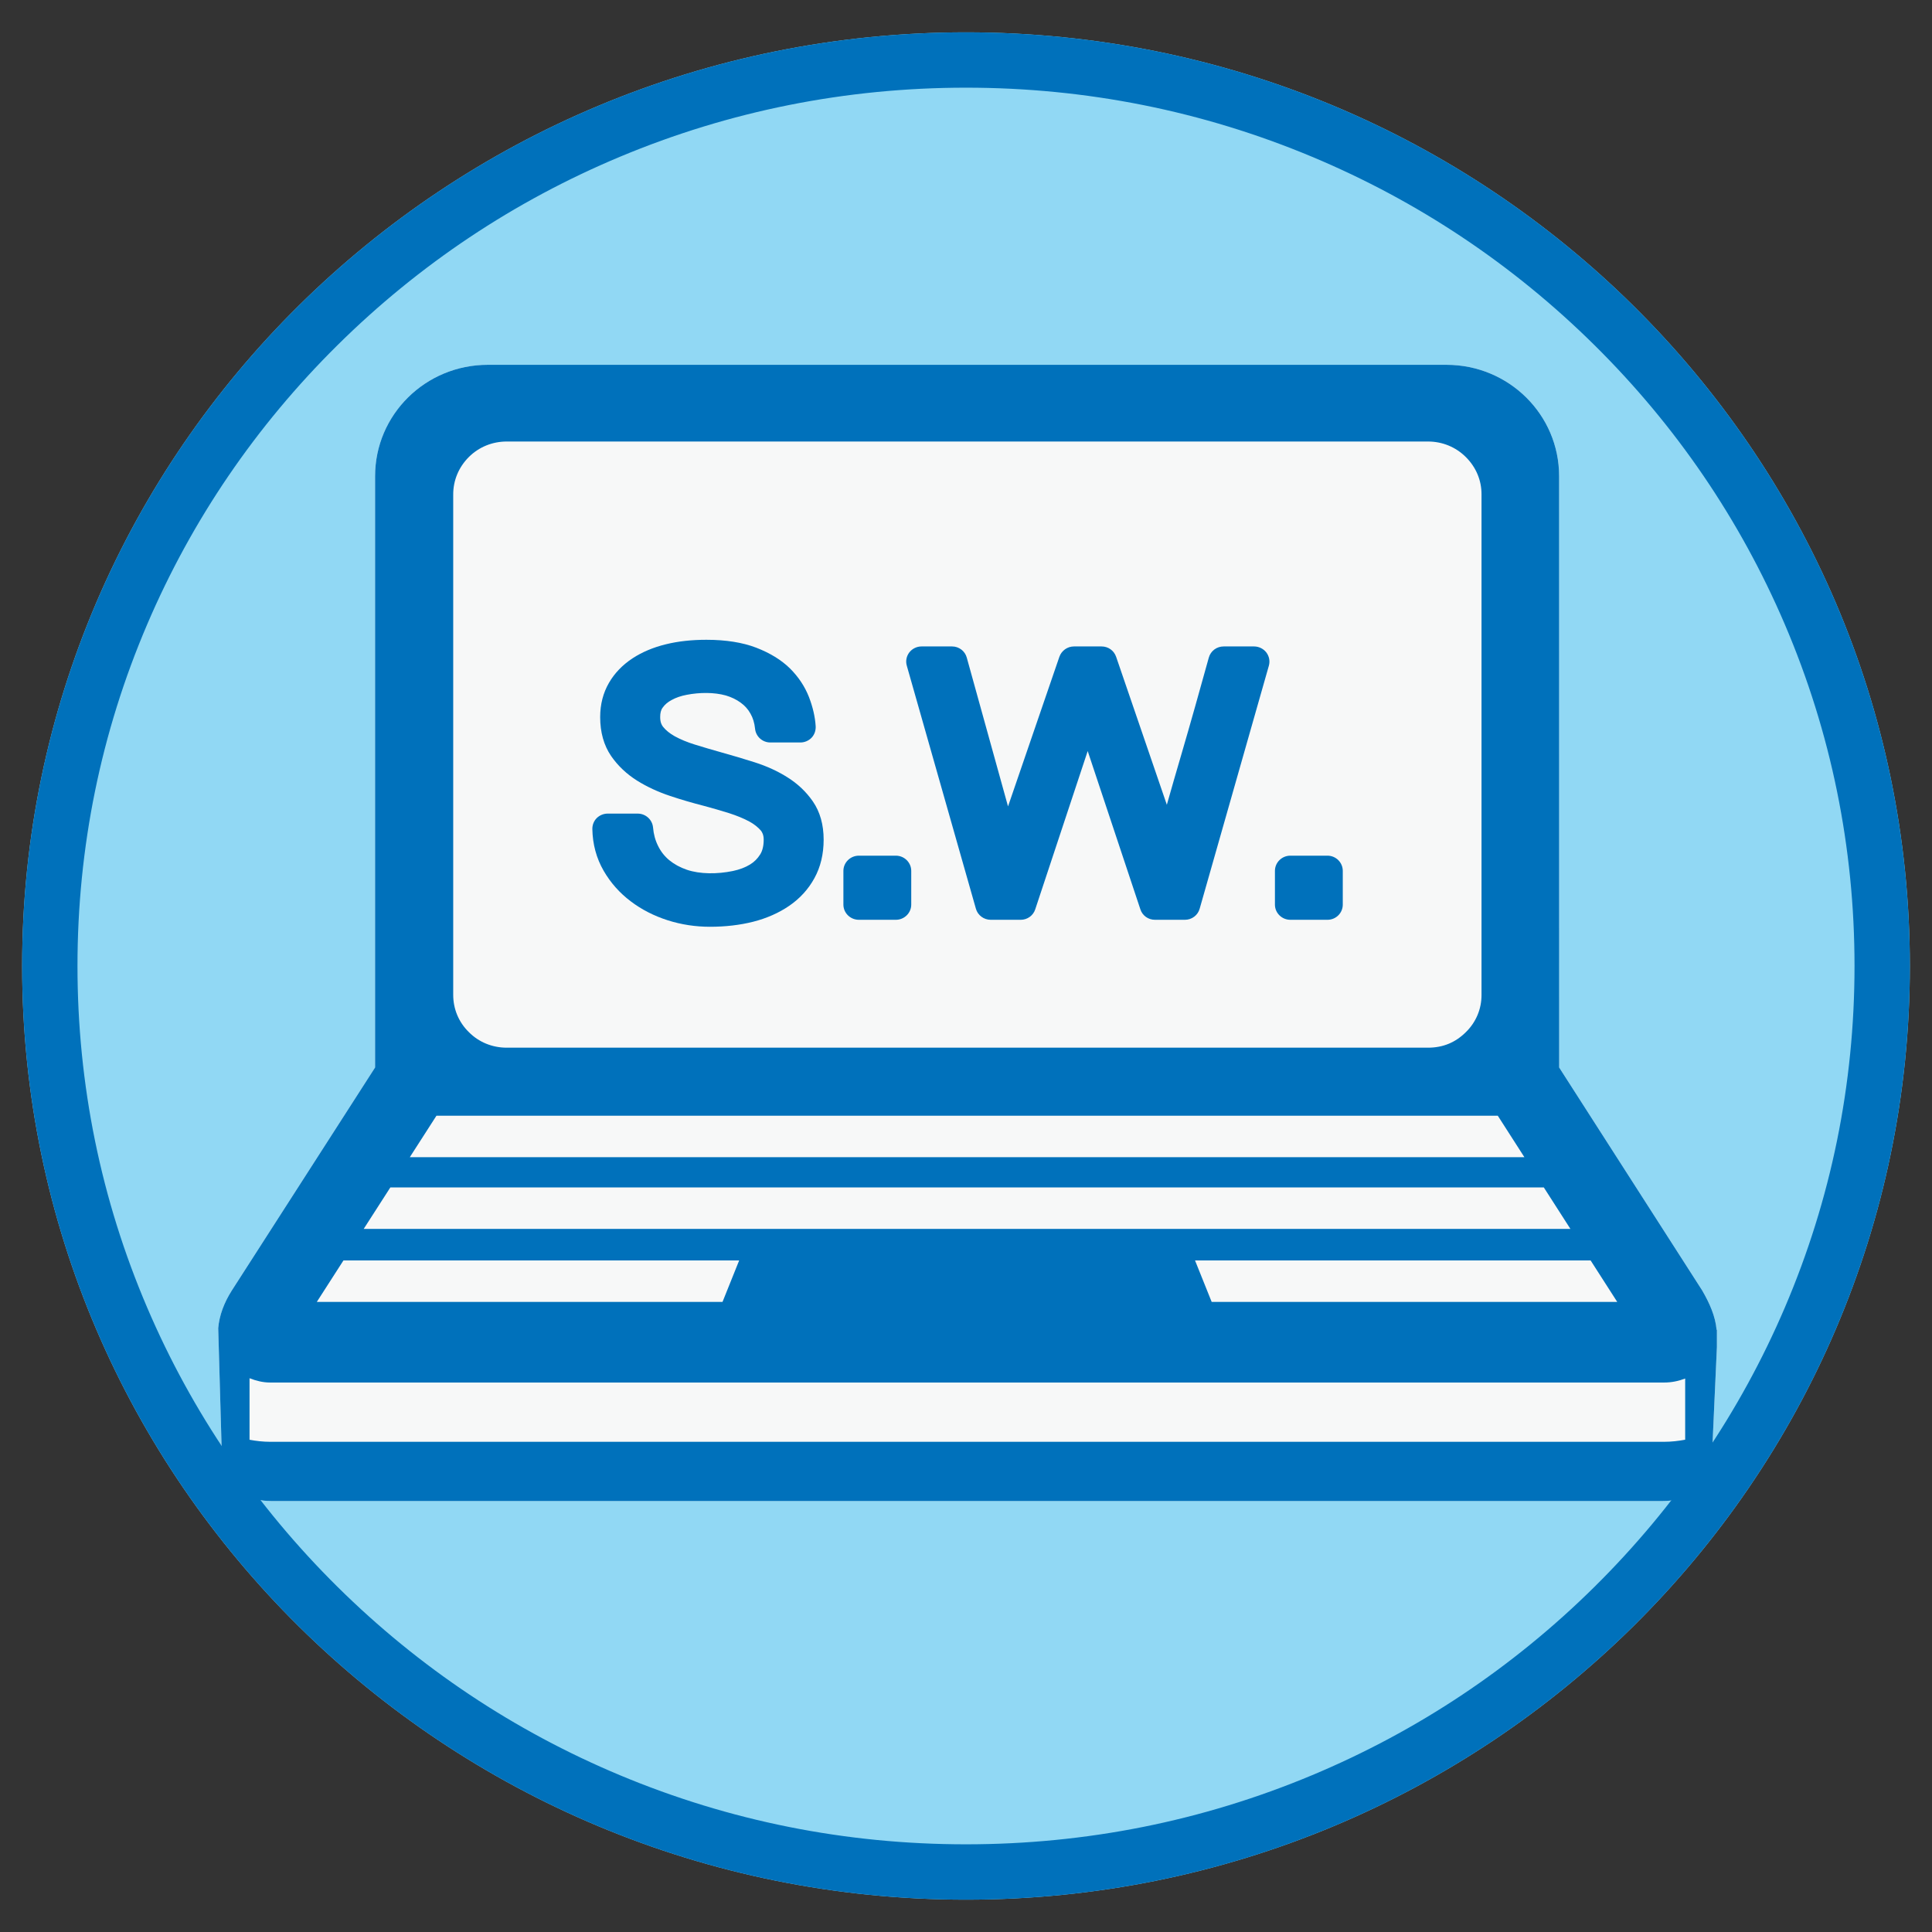
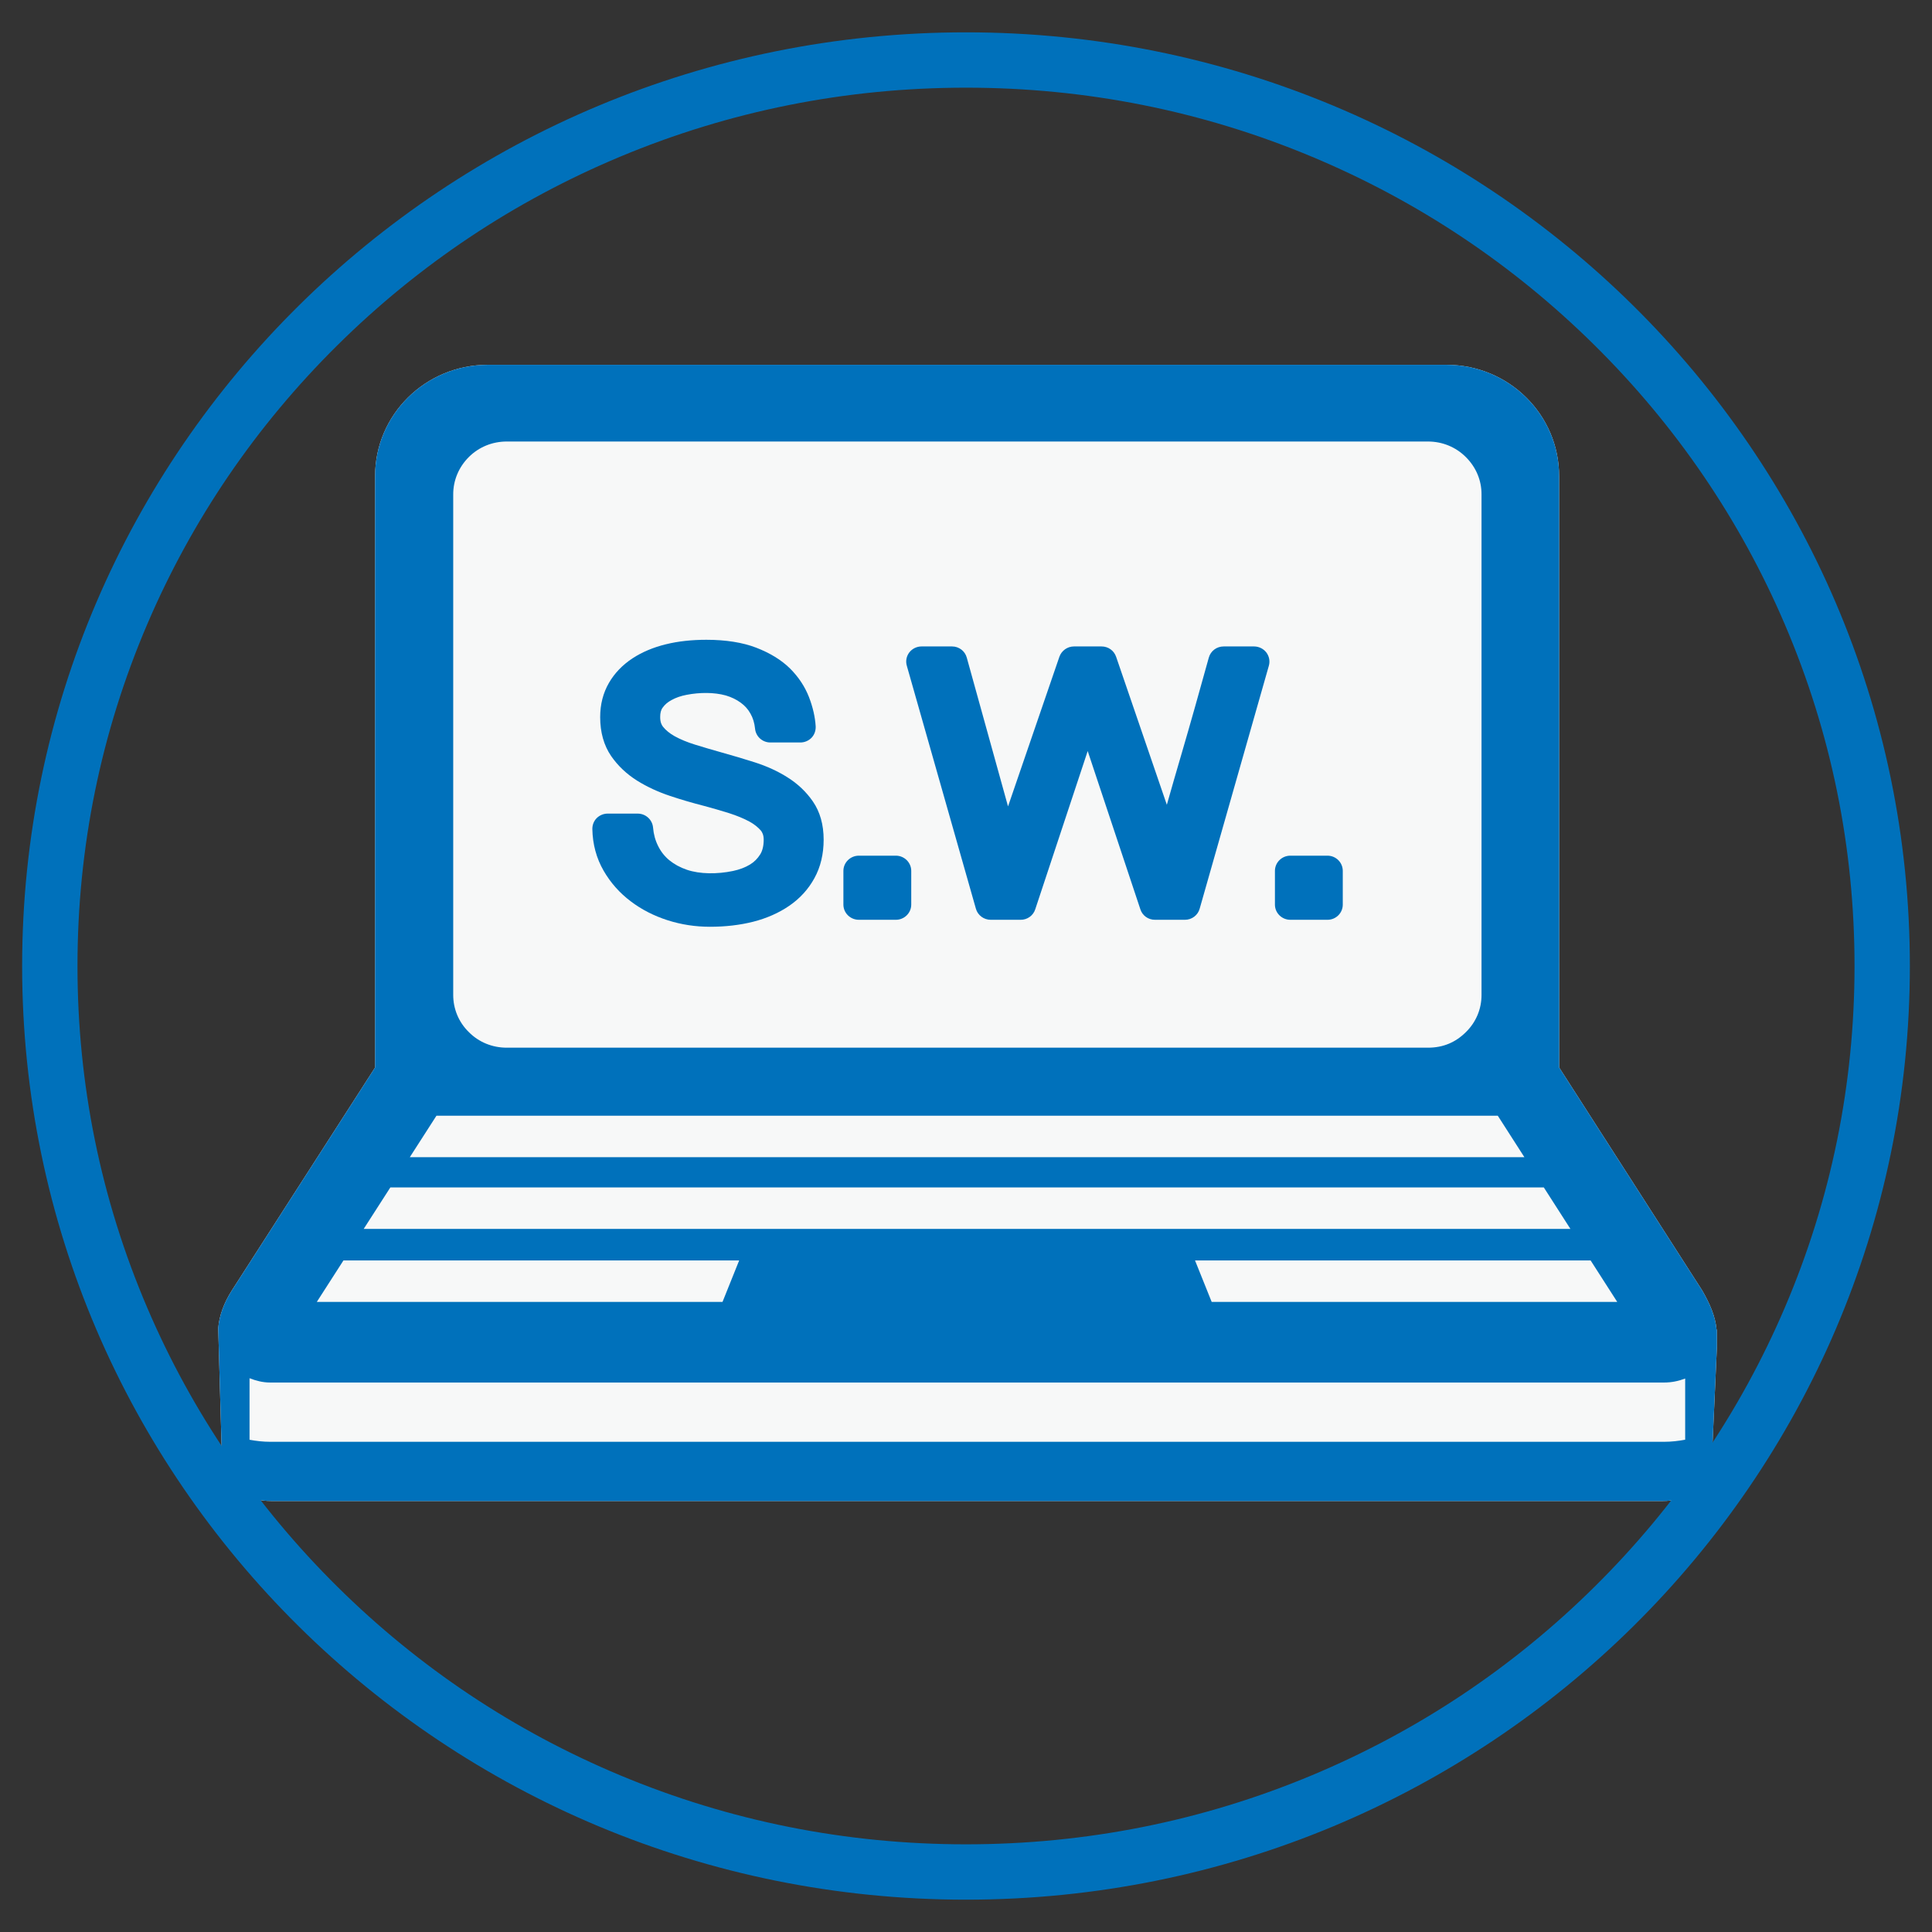
<svg xmlns="http://www.w3.org/2000/svg" version="1.1" id="icon-set" x="0px" y="0px" viewBox="0 0 768 768" enable-background="new 0 0 768 768" xml:space="preserve">
  <rect x="0" y="0" width="768" height="768" fill="#333333" stroke="none" />
  <g id="icon">
-     <path fill="#91D8F4" d="M759.2,383.99c0,204.969-167.995,371.158-375.21,371.158C176.782,755.148,8.8,588.959,8.8,383.99   c0-204.956,167.982-371.138,375.19-371.138C591.205,12.852,759.2,179.034,759.2,383.99z" />
    <g id="icon-6">
      <g>
        <path fill="#F7F8F8" d="M682.493,528.617h-0.126c-0.459-5.407-2.823-10.654-5.74-15.674l-56.838-88.6l-0.02-235.05     c0.02-24.477-20.036-44.273-44.766-44.273h-381.1c-24.763,0-44.799,19.796-44.799,44.273v235.05l-56.925,88.6     c-3.13,4.901-5.027,10.055-5.433,15.042l1.325,46.504c0.466,8.816,3.769,22.187,19.61,22.187c3.123,0,549.224,0,553.412,0     c15.854,0,19.17-13.377,19.636-22.187l1.765-38.986V528.617z" />
        <path fill="#0071BB" d="M682.493,528.617h-0.126c-0.459-5.407-2.823-10.654-5.74-15.674l-56.838-88.6l-0.02-235.05     c0.02-24.477-20.036-44.273-44.766-44.273h-381.1c-24.763,0-44.799,19.796-44.799,44.273v235.05l-56.925,88.6     c-3.13,4.901-5.027,10.055-5.433,15.042l1.325,46.504c0.466,8.816,3.769,22.187,19.61,22.187c3.123,0,549.224,0,553.412,0     c15.854,0,19.17-13.377,19.636-22.187l1.765-38.986V528.617z M642.881,517.537H481.662l-6.619-16.487h157.258L642.881,517.537z      M180.16,196.577c-0.013-5.613,2.184-10.887,6.226-14.915c3.975-3.962,9.329-6.153,15.062-6.153h366.199     c5.699,0,11.053,2.191,15.041,6.173c4.055,4.022,6.272,9.289,6.239,14.862v198.88c0.033,5.647-2.184,10.927-6.219,14.869     c-4.042,4.008-8.935,6.179-15.061,6.179c-4.255,0-366.199,0-366.199,0c-5.746,0-11.087-2.171-15.062-6.179     c-4.042-3.942-6.239-9.222-6.226-14.882V196.577z M173.494,443.519h421.904l10.574,16.487H162.9L173.494,443.519z      M155.163,472.032h458.533l10.574,16.487H144.569L155.163,472.032z M136.525,501.05h157.303l-6.619,16.487H125.932     L136.525,501.05z M669.882,572.304c-2.71,0.506-5.486,0.832-8.33,0.832H107.335c-2.757,0-5.467-0.32-8.137-0.806v-24.457     c2.57,0.999,5.287,1.705,8.137,1.705h554.217c2.903,0,5.72-0.593,8.33-1.585V572.304z" />
        <g>
          <g>
            <path fill="#0071BB" d="M313.026,309.002c-3.782-2.41-8.144-4.408-12.984-5.959c-4.381-1.385-8.876-2.737-13.331-3.969       c-3.588-1.005-7.105-2.038-10.527-3.103c-3.03-0.939-5.72-2.057-8.024-3.329c-1.924-1.085-3.476-2.337-4.614-3.762       c-0.48-0.626-1.113-1.678-1.113-3.829c0-1.598,0.286-2.83,0.979-3.742c0.866-1.232,2.017-2.217,3.555-3.036       c1.725-0.965,3.762-1.651,6.026-2.077c5.187-0.999,10.874-1.032,15.522,0.26c2.23,0.659,4.228,1.618,5.919,2.863       c1.611,1.159,2.897,2.57,3.875,4.328c0.999,1.745,1.598,3.702,1.844,6.053c0.306,3.076,2.923,5.447,6.073,5.447h11.945       c1.651,0,3.303-0.693,4.455-1.904c1.172-1.245,1.691-2.87,1.618-4.528c-0.233-3.775-1.139-7.651-2.657-11.599       c-1.631-4.175-4.148-8.004-7.564-11.406c-3.443-3.376-7.93-6.126-13.41-8.243c-5.413-2.077-12.059-3.143-19.816-3.143       c-5.78,0-11.22,0.579-16.061,1.778c-5.034,1.219-9.529,3.123-13.291,5.587c-3.955,2.604-7.144,5.886-9.375,9.755       c-2.324,4.002-3.495,8.563-3.495,13.61c0,6.053,1.465,11.233,4.341,15.455c2.69,3.902,6.186,7.205,10.375,9.828       c3.881,2.424,8.296,4.468,13.057,6.053c4.421,1.485,8.976,2.803,13.47,3.955c3.356,0.899,6.739,1.878,10.041,2.91       c2.996,0.972,5.726,2.071,8.03,3.323c1.918,1.045,3.456,2.291,4.608,3.629c0.426,0.586,1.078,1.591,1.078,3.562       c0,2.41-0.459,4.388-1.385,5.86c-1.039,1.658-2.344,2.99-4.035,4.022c-1.898,1.165-4.222,2.038-6.832,2.584       c-6.133,1.272-13.064,1.298-18.331-0.506c-2.663-0.912-4.987-2.184-6.952-3.789c-1.878-1.558-3.323-3.403-4.415-5.607       c-1.152-2.264-1.804-4.701-2.038-7.418c-0.306-3.123-2.956-5.493-6.106-5.493h-11.946c-1.598,0-3.189,0.653-4.341,1.791       c-1.151,1.159-1.751,2.73-1.731,4.348c0.114,6.033,1.611,11.593,4.475,16.56c2.75,4.774,6.399,8.883,10.814,12.192       c4.269,3.243,9.202,5.766,14.676,7.518c5.4,1.725,11.06,2.577,16.786,2.577c6.146,0,11.906-0.673,17.133-1.991       c5.453-1.385,10.275-3.529,14.389-6.352c4.281-2.936,7.624-6.632,10.008-10.993c2.437-4.415,3.662-9.568,3.662-15.302       c0-5.94-1.438-11.053-4.281-15.182C320.517,314.801,317.134,311.565,313.026,309.002z" />
            <path fill="#0071BB" d="M356.127,340.144h-14.716c-3.376,0-6.146,2.717-6.146,6.039v13.417c0,3.329,2.77,6.033,6.146,6.033       h14.716c3.343,0,6.106-2.703,6.106-6.033v-13.417C362.233,342.861,359.47,340.144,356.127,340.144z" />
            <path fill="#0071BB" d="M498.489,256.971H486.43c-2.803,0-5.187,1.811-5.92,4.468c-3.536,12.791-7.198,25.816-10.946,38.62       c-1.938,6.565-3.843,13.211-5.726,19.856l-20.163-58.836c-0.846-2.45-3.116-4.108-5.786-4.108h-10.967       c-2.61,0-4.934,1.658-5.8,4.108l-20.415,59.482l-16.4-59.149c-0.712-2.63-3.116-4.441-5.86-4.441h-12.105       c-1.938,0-3.722,0.899-4.874,2.37c-1.152,1.525-1.538,3.462-0.999,5.294l27.467,96.597c0.726,2.597,3.15,4.401,5.873,4.401       h11.952c2.611,0,4.954-1.671,5.76-4.155l20.855-62.924l20.942,62.924c0.805,2.484,3.109,4.155,5.799,4.155h11.926       c2.71,0,5.127-1.804,5.84-4.401l27.507-96.597c0.519-1.831,0.133-3.769-1.019-5.294       C502.217,257.87,500.413,256.971,498.489,256.971z" />
            <path fill="#0071BB" d="M527.687,340.144h-14.756c-3.376,0-6.126,2.717-6.126,6.039v13.417c0,3.329,2.75,6.033,6.126,6.033       h14.756c3.376,0,6.086-2.703,6.086-6.033v-13.417C533.773,342.861,531.063,340.144,527.687,340.144z" />
          </g>
        </g>
      </g>
    </g>
  </g>
  <g>
    <path fill="#0071BB" d="M383.99,34.852c47.72,0,94,9.24,137.554,27.463c42.064,17.6,79.842,42.796,112.286,74.888   c32.427,32.075,57.881,69.415,75.656,110.98c18.39,43.006,27.715,88.697,27.715,135.806c0,47.112-9.325,92.807-27.715,135.815   c-17.775,41.568-43.229,78.91-75.656,110.987c-32.444,32.094-70.222,57.291-112.286,74.891   c-43.554,18.224-89.834,27.464-137.554,27.464c-47.718,0-93.996-9.24-137.547-27.464c-42.061-17.6-79.837-42.797-112.279-74.891   c-32.425-32.077-57.878-69.418-75.651-110.987C40.124,476.797,30.8,431.102,30.8,383.99c0-47.109,9.324-92.801,27.713-135.807   c17.774-41.566,43.226-78.905,75.651-110.98c32.442-32.092,70.218-57.288,112.279-74.887   C289.994,44.092,336.272,34.852,383.99,34.852 M383.99,12.852C176.782,12.852,8.8,179.034,8.8,383.99   c0,204.97,167.982,371.158,375.19,371.158c207.215,0,375.21-166.188,375.21-371.158C759.2,179.034,591.205,12.852,383.99,12.852   L383.99,12.852z" />
  </g>
</svg>